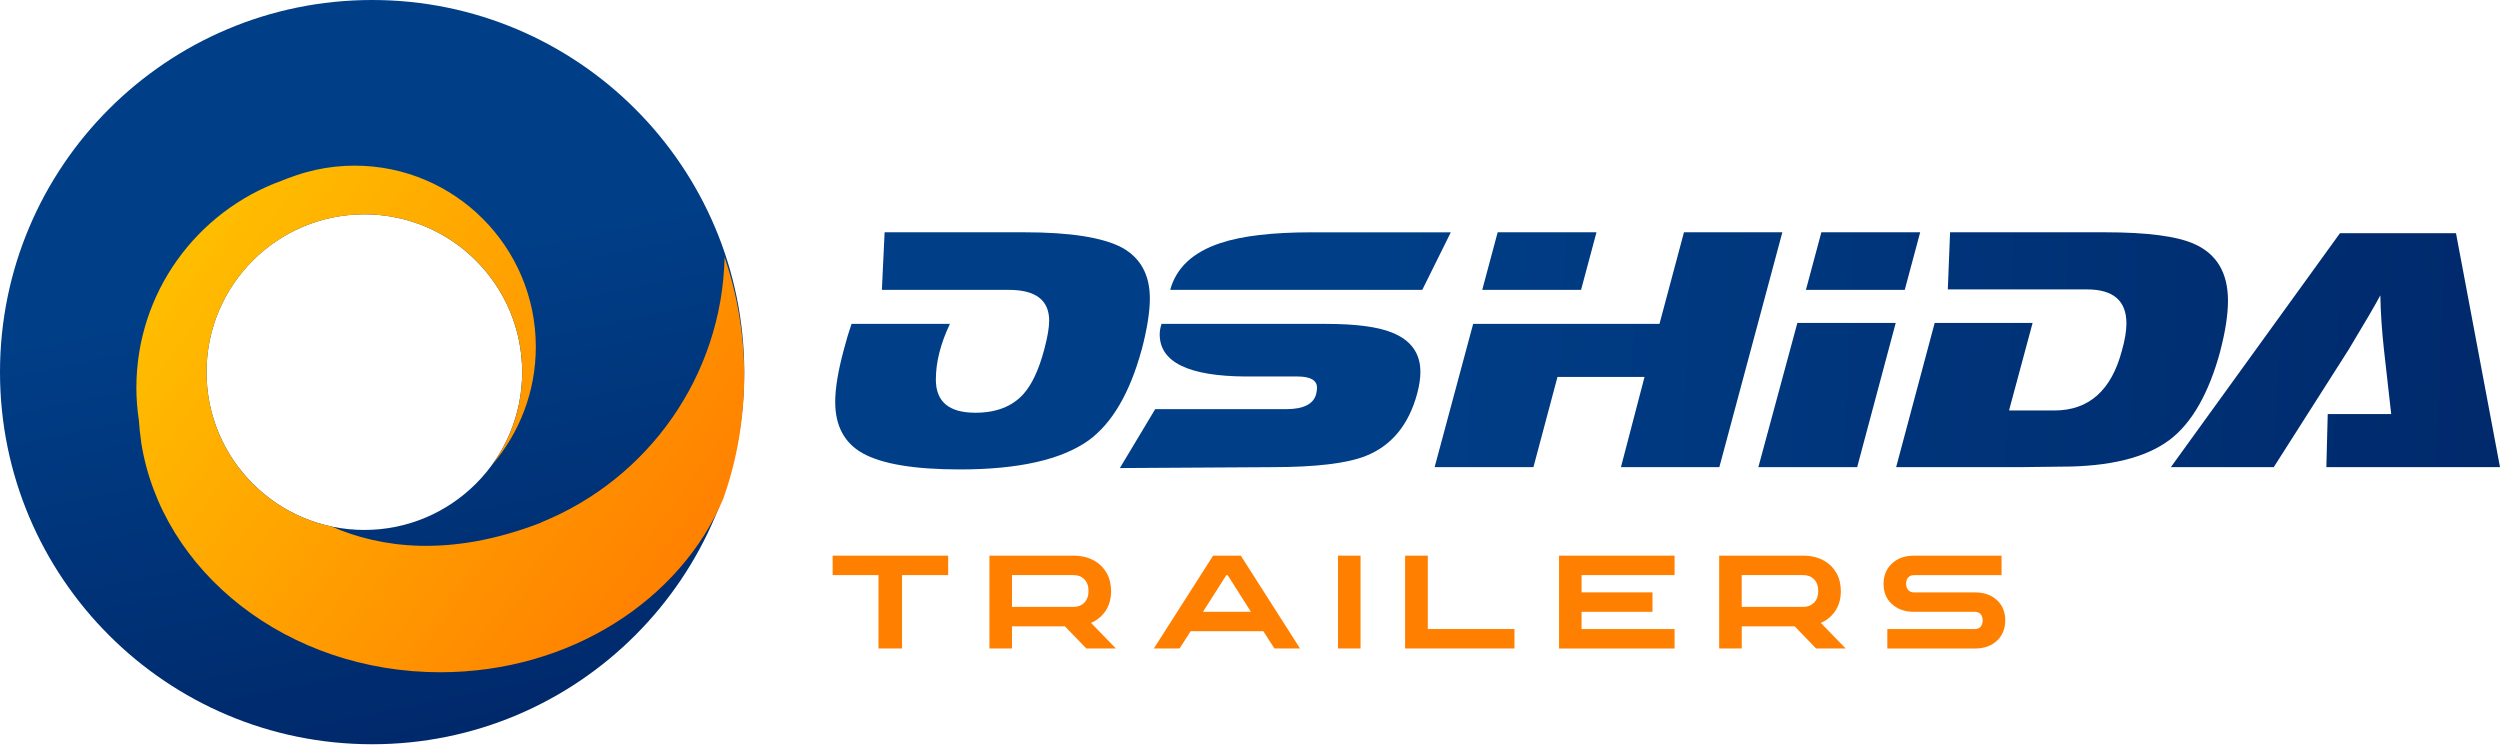
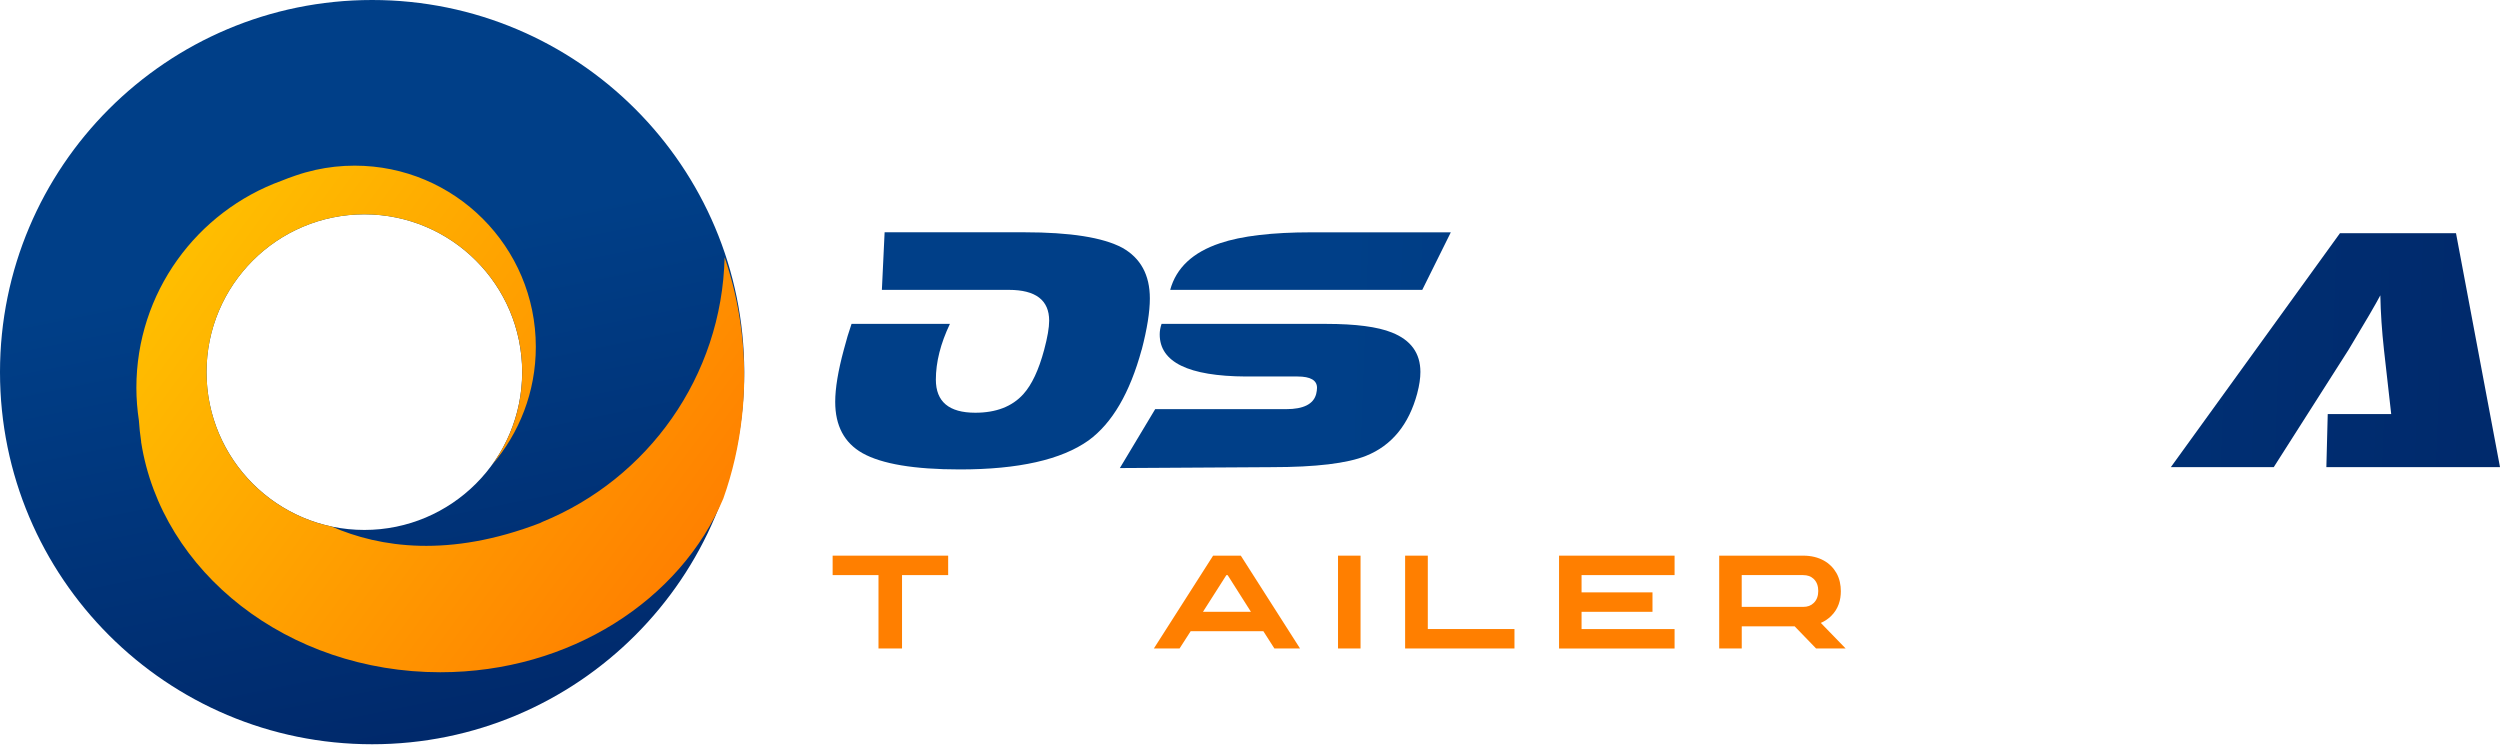
<svg xmlns="http://www.w3.org/2000/svg" width="207" height="62" viewBox="0 0 207 62" fill="none">
  <path d="M94.527 28.957C93.553 32.535 92.088 35.039 90.136 36.465C87.884 38.068 84.329 38.869 79.476 38.869C75.698 38.869 73.007 38.417 71.407 37.517C69.907 36.665 69.155 35.252 69.155 33.274C69.155 32.148 69.394 30.709 69.868 28.957C70.068 28.183 70.281 27.47 70.507 26.818H78.653C77.879 28.444 77.489 29.983 77.489 31.435C77.489 33.261 78.576 34.174 80.754 34.174C82.48 34.174 83.806 33.661 84.732 32.635C85.432 31.861 86.01 30.635 86.458 28.957C86.732 27.931 86.871 27.131 86.871 26.553C86.871 24.853 85.758 24.001 83.532 24.001H73.02L73.246 19.233H84.809C88.613 19.233 91.317 19.659 92.917 20.51C94.443 21.362 95.208 22.762 95.208 24.714C95.208 25.814 94.982 27.228 94.534 28.957H94.527Z" fill="url(#paint0_linear_1601_833)" />
  <path d="M117.351 32.561C116.651 35.165 115.234 36.891 113.108 37.743C111.556 38.368 108.953 38.681 105.3 38.681L92.724 38.756L95.65 33.877H106.497C107.923 33.877 108.749 33.464 108.975 32.638C109.024 32.438 109.049 32.264 109.049 32.112C109.049 31.487 108.511 31.174 107.436 31.174H103.158C98.402 31.148 96.024 29.986 96.024 27.689C96.024 27.412 96.073 27.121 96.176 26.818H109.801C112.253 26.818 114.067 27.057 115.244 27.531C116.822 28.157 117.609 29.244 117.609 30.796C117.609 31.322 117.522 31.909 117.348 32.561H117.351ZM120.129 19.233L117.764 24.001H96.892C97.392 22.175 98.77 20.885 101.022 20.136C102.8 19.536 105.326 19.236 108.604 19.236H120.129V19.233Z" fill="url(#paint1_linear_1601_833)" />
-   <path d="M147.579 19.233L142.362 38.678H134.215L136.167 31.209H128.96L126.969 38.678H118.787L121.978 26.815H137.406L139.433 19.233H147.579ZM132.189 19.233L130.912 24.001H122.729L124.007 19.233H132.189Z" fill="url(#paint2_linear_1601_833)" />
-   <path d="M156.965 26.741L153.774 38.678H145.592L148.821 26.741H156.968H156.965ZM158.991 19.233L157.713 24.001H149.531L150.809 19.233H158.991Z" fill="url(#paint3_linear_1601_833)" />
-   <path d="M183.841 29.07C182.889 32.574 181.489 35.026 179.637 36.426C177.659 37.904 174.668 38.639 170.664 38.639C170.112 38.639 169.012 38.652 167.36 38.678C165.734 38.678 164.982 38.678 165.108 38.678H157L160.191 26.741H168.299L166.347 33.987H170.1C172.952 33.987 174.817 32.335 175.694 29.031C175.943 28.157 176.068 27.405 176.068 26.779C176.068 24.901 174.981 23.963 172.803 23.963H161.279L161.466 19.233H174.265C177.795 19.233 180.272 19.558 181.698 20.207C183.55 21.033 184.476 22.598 184.476 24.898C184.476 26.05 184.263 27.437 183.838 29.064L183.841 29.07Z" fill="url(#paint4_linear_1601_833)" />
  <path d="M207 38.678H192.623L192.736 34.287H197.992L197.392 28.957C197.218 27.379 197.118 25.879 197.092 24.453C196.74 25.127 195.866 26.631 194.462 28.957L188.267 38.678H179.747L193.749 19.31H203.357L207 38.678Z" fill="url(#paint5_linear_1601_833)" />
  <path d="M72.739 53.694V47.618H68.942V46.008H78.508V47.618H74.688V53.694H72.739Z" fill="#FF7F00" />
-   <path d="M81.925 53.694V46.008H88.881C90.223 46.008 91.146 46.599 91.63 47.441C91.904 47.922 91.998 48.461 91.998 48.951C91.998 49.645 91.811 50.413 91.172 51.026C90.943 51.245 90.669 51.435 90.34 51.577L92.391 53.691H89.946L88.171 51.858H83.793V53.691H81.928L81.925 53.694ZM83.793 50.251H88.871C89.249 50.251 89.523 50.151 89.759 49.922C90.026 49.664 90.13 49.316 90.13 48.932C90.13 48.548 90.026 48.199 89.759 47.941C89.53 47.722 89.249 47.618 88.871 47.618H83.793V50.251Z" fill="#FF7F00" />
  <path d="M95.54 53.694L100.445 46.008H102.739L107.643 53.694H105.52L104.607 52.265H98.586L97.667 53.694H95.544H95.54ZM99.603 50.658H103.577L101.651 47.622H101.542L99.606 50.658H99.603Z" fill="#FF7F00" />
  <path d="M110.788 53.694V46.008H112.653V53.694H110.788Z" fill="#FF7F00" />
  <path d="M116.344 53.694V46.008H118.222V52.084H125.398V53.694H116.344Z" fill="#FF7F00" />
  <path d="M129.089 53.694V46.008H138.655V47.618H130.953V49.048H136.826V50.658H130.953V52.087H138.655V53.697H129.089V53.694Z" fill="#FF7F00" />
  <path d="M142.349 53.694V46.008H149.305C150.648 46.008 151.57 46.599 152.054 47.441C152.328 47.922 152.422 48.461 152.422 48.951C152.422 49.645 152.235 50.413 151.596 51.026C151.367 51.245 151.093 51.435 150.764 51.577L152.816 53.691H150.37L148.596 51.858H144.217V53.691H142.352L142.349 53.694ZM144.214 50.251H149.292C149.67 50.251 149.944 50.151 150.18 49.922C150.447 49.664 150.551 49.316 150.551 48.932C150.551 48.548 150.447 48.199 150.18 47.941C149.951 47.722 149.67 47.618 149.292 47.618H144.214V50.251Z" fill="#FF7F00" />
-   <path d="M156.271 53.694V52.084H163.527C163.911 52.084 164.166 51.826 164.166 51.374C164.166 50.922 163.914 50.658 163.527 50.658H158.449C157.694 50.658 157.081 50.422 156.62 49.99C156.103 49.503 155.958 48.89 155.958 48.348C155.958 47.806 156.107 47.177 156.62 46.689C157.078 46.247 157.691 46.012 158.449 46.012H165.728V47.622H158.465C158.088 47.622 157.826 47.883 157.826 48.328C157.826 48.774 158.084 49.051 158.465 49.051H163.543C164.292 49.051 164.921 49.28 165.376 49.719C165.889 50.206 166.034 50.819 166.034 51.361C166.034 51.903 165.886 52.526 165.383 53.02C164.928 53.462 164.298 53.697 163.543 53.697H156.271V53.694Z" fill="#FF7F00" />
  <path d="M30.812 0C13.796 0 0 13.796 0 30.812C0 47.828 13.796 61.624 30.812 61.624C47.828 61.624 61.624 47.828 61.624 30.812C61.624 13.796 47.828 0 30.812 0ZM30.167 43.879C22.953 43.879 17.1 38.026 17.1 30.812C17.1 23.598 22.953 17.745 30.167 17.745C37.381 17.745 43.234 23.598 43.234 30.812C43.234 38.026 37.381 43.879 30.167 43.879Z" fill="url(#paint6_linear_1601_833)" />
  <path d="M59.998 21.291C59.773 31.209 53.607 39.653 44.915 43.208C44.85 43.24 44.783 43.273 44.721 43.305C37.2 46.199 31.454 45.341 27.463 43.599C21.546 42.35 17.103 37.1 17.103 30.815C17.103 23.601 22.956 17.748 30.17 17.748C37.384 17.748 43.237 23.601 43.237 30.815C43.237 33.687 42.308 36.339 40.74 38.494C42.998 35.868 44.366 32.454 44.366 28.718C44.366 20.433 37.649 13.716 29.363 13.716C28.254 13.716 27.173 13.838 26.131 14.067C26.131 14.067 26.114 14.067 26.105 14.074C25.544 14.199 24.992 14.354 24.456 14.541C24.069 14.671 23.692 14.812 23.32 14.964C16.306 17.503 11.292 24.221 11.292 32.109C11.292 33.026 11.367 33.926 11.499 34.806C11.538 35.394 11.599 35.974 11.686 36.549C11.686 36.571 11.686 36.594 11.686 36.617V36.604C13.367 47.37 23.814 55.662 36.455 55.662C47.19 55.662 56.346 49.684 59.889 41.285C60.657 39.127 61.179 36.852 61.434 34.5C61.56 33.397 61.621 32.277 61.621 31.141C61.621 27.695 61.047 24.385 59.995 21.297L59.998 21.291Z" fill="url(#paint7_linear_1601_833)" />
  <defs>
    <linearGradient id="paint0_linear_1601_833" x1="68.758" y1="28.557" x2="208.555" y2="33.703" gradientUnits="userSpaceOnUse">
      <stop offset="0.3" stop-color="#003F88" />
      <stop offset="1" stop-color="#00296B" />
    </linearGradient>
    <linearGradient id="paint1_linear_1601_833" x1="68.793" y1="27.608" x2="208.591" y2="32.755" gradientUnits="userSpaceOnUse">
      <stop offset="0.3" stop-color="#003F88" />
      <stop offset="1" stop-color="#00296B" />
    </linearGradient>
    <linearGradient id="paint2_linear_1601_833" x1="68.829" y1="26.586" x2="208.629" y2="31.732" gradientUnits="userSpaceOnUse">
      <stop offset="0.3" stop-color="#003F88" />
      <stop offset="1" stop-color="#00296B" />
    </linearGradient>
    <linearGradient id="paint3_linear_1601_833" x1="68.855" y1="25.886" x2="208.655" y2="31.032" gradientUnits="userSpaceOnUse">
      <stop offset="0.3" stop-color="#003F88" />
      <stop offset="1" stop-color="#00296B" />
    </linearGradient>
    <linearGradient id="paint4_linear_1601_833" x1="68.874" y1="25.376" x2="208.675" y2="30.522" gradientUnits="userSpaceOnUse">
      <stop offset="0.3" stop-color="#003F88" />
      <stop offset="1" stop-color="#00296B" />
    </linearGradient>
    <linearGradient id="paint5_linear_1601_833" x1="68.906" y1="24.479" x2="208.707" y2="29.625" gradientUnits="userSpaceOnUse">
      <stop offset="0.3" stop-color="#003F88" />
      <stop offset="1" stop-color="#00296B" />
    </linearGradient>
    <linearGradient id="paint6_linear_1601_833" x1="25.279" y1="3.688" x2="36.904" y2="60.673" gradientUnits="userSpaceOnUse">
      <stop offset="0.3" stop-color="#003F88" />
      <stop offset="1" stop-color="#00296B" />
    </linearGradient>
    <linearGradient id="paint7_linear_1601_833" x1="57.243" y1="48.486" x2="14.17" y2="16.658" gradientUnits="userSpaceOnUse">
      <stop stop-color="#FF7F00" />
      <stop offset="1" stop-color="#FFC200" />
    </linearGradient>
  </defs>
</svg>